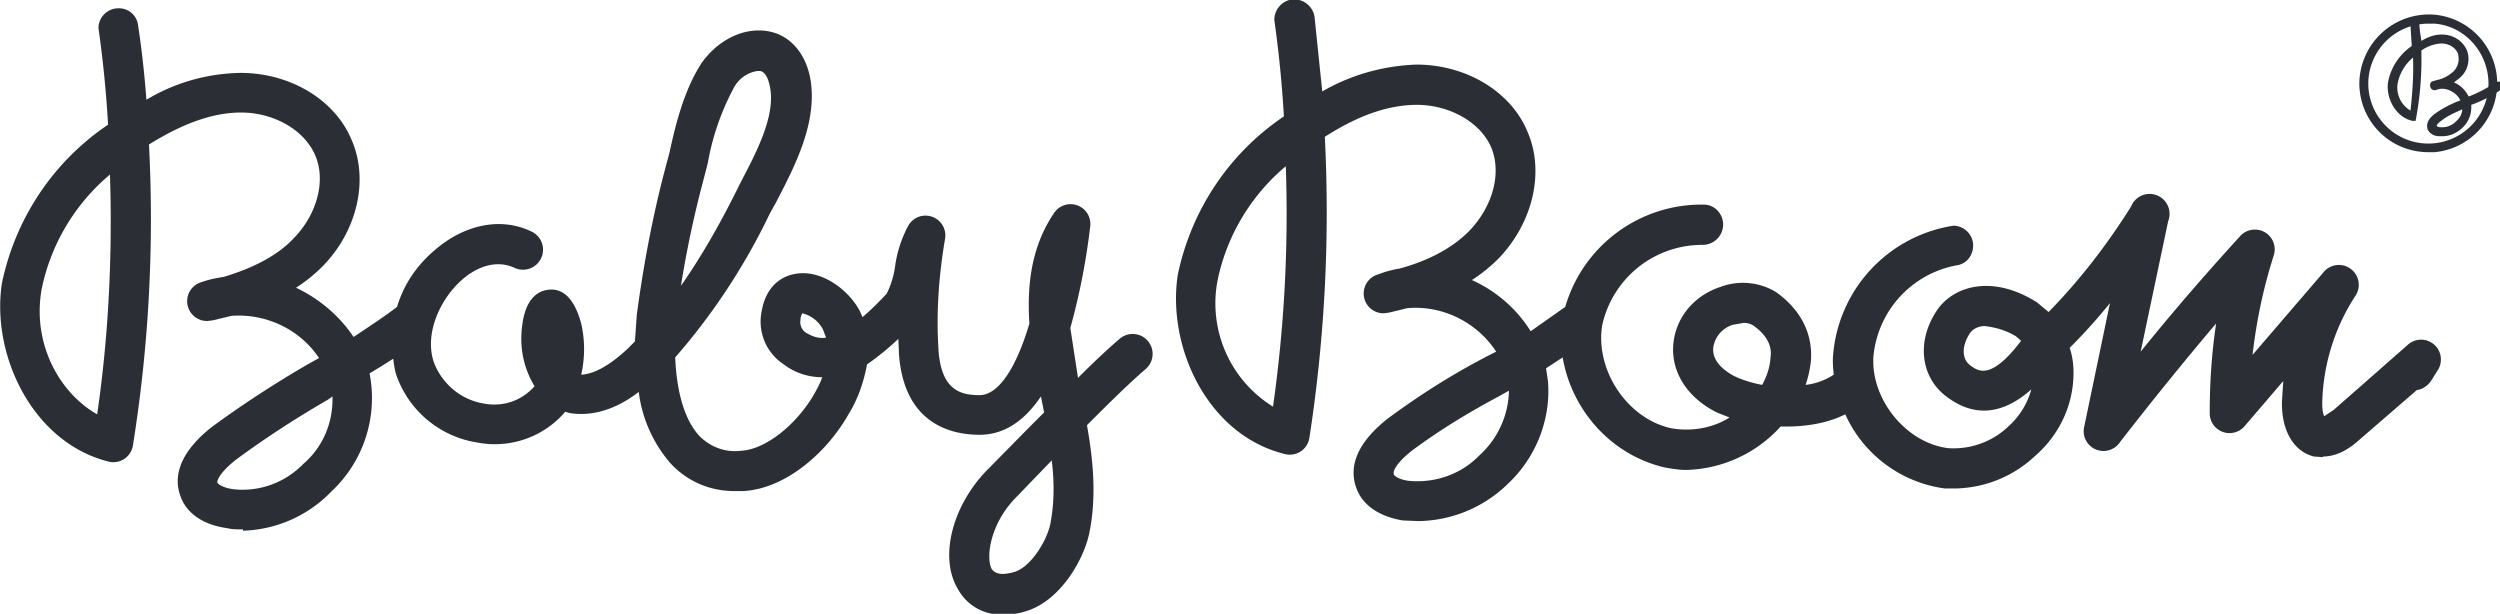
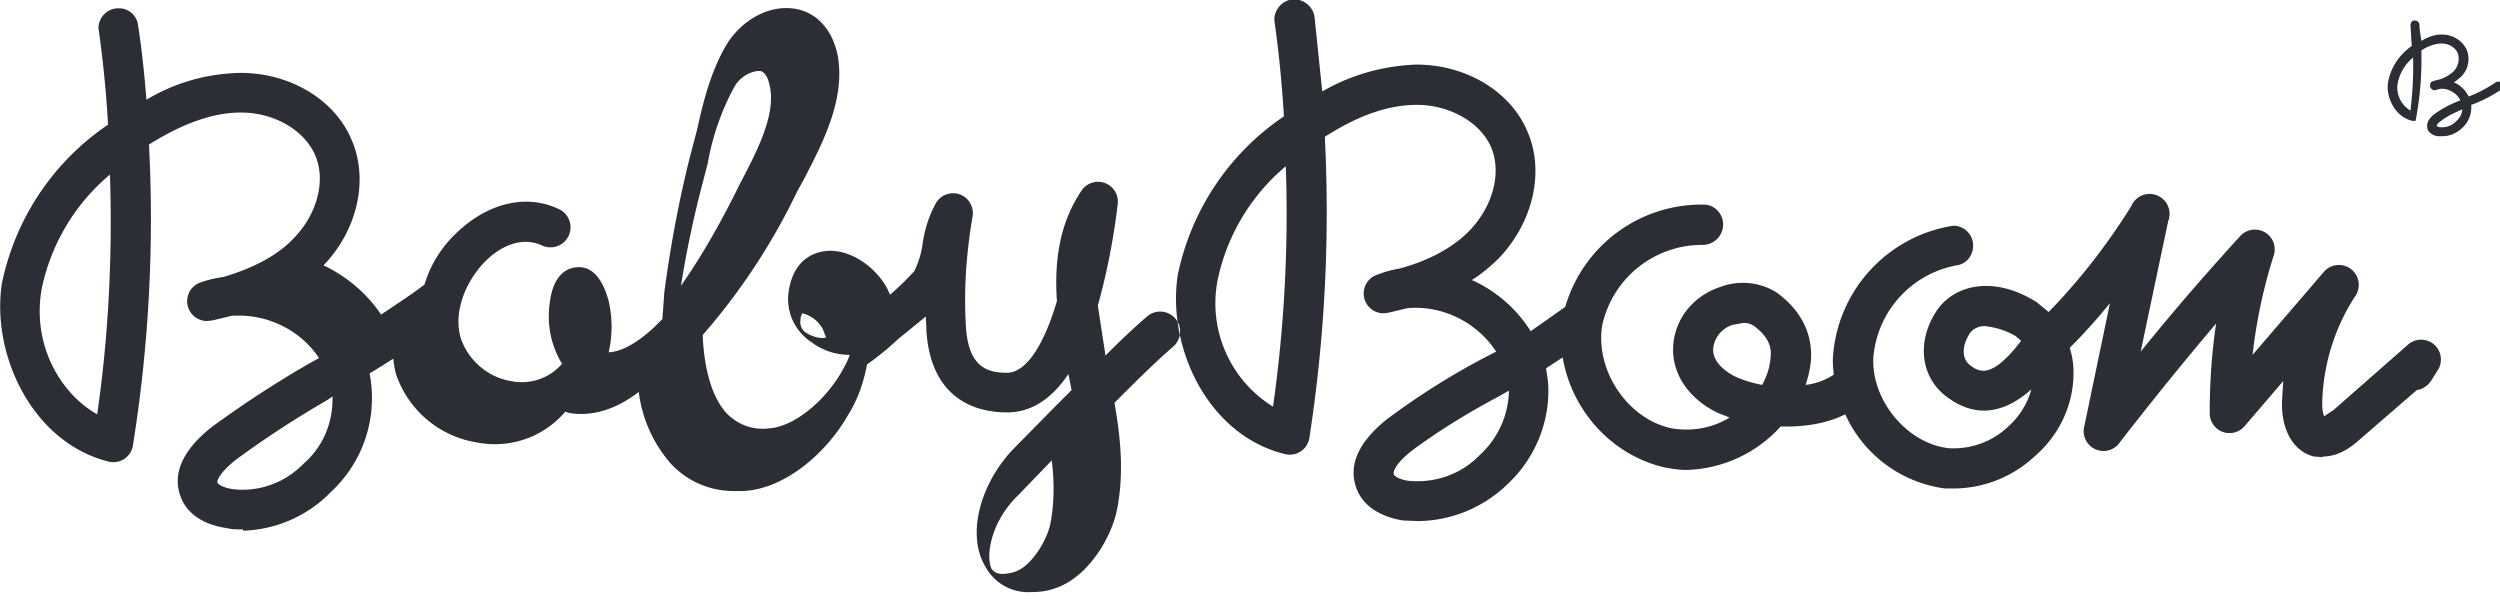
<svg xmlns="http://www.w3.org/2000/svg" xml:space="preserve" fill-rule="evenodd" stroke-linejoin="round" stroke-miterlimit="2" clip-rule="evenodd" viewBox="0 0 391 96" width="391" height="96">
-   <path fill="#2b2e34" d="m221.9 81.5-2.5-.1c-3.6-.6-6.2-2.3-7.2-4.9-1-2.5-1-6.4 4.8-11 5.4-4 11-7.5 17-10.5-3-4.6-8.4-7.3-13.9-6.8l-2.9.7-.8.1a3.1 3.1 0 0 1-.8-6.1c1-.4 2.1-.7 3.3-.9 4.8-1.3 8.5-3.4 11-6 3.6-3.8 5-9 3.3-13-1.7-3.9-6.5-6.6-11.6-6.6-4.4 0-9.1 1.6-14.4 5 .8 15.7 0 31.4-2.4 47a3.1 3.1 0 0 1-3.9 2.6c-12.1-3-18.4-16.8-16.7-28 2.1-10.1 8-19 16.6-24.8a183 183 0 0 0-1.5-15.1c0-1.7 1.4-3.2 3.1-3.2 1.6 0 3 1.2 3.2 2.8l1.2 11.6c4.5-2.6 9.5-4 14.7-4.2 7.8 0 14.8 4.2 17.4 10.5 2.7 6.2.9 14.1-4.4 19.7a24.7 24.7 0 0 1-4.3 3.5 21 21 0 0 1 9.2 8l5.4-3.8a22.2 22.2 0 0 1 21.7-16c1.7 0 3 1.5 3 3.1a3.2 3.2 0 0 1-3.2 3.2 16 16 0 0 0-15.7 12.5c-1.2 7.1 4 14.8 10.9 16.2 3 .5 6.3 0 9-1.7l-2-.8c-5.4-2.7-7.9-7.7-6.4-12.7 1-3.3 3.6-5.8 6.9-6.9a10 10 0 0 1 8.8.8c5 3.6 5.7 8 5.4 11a18 18 0 0 1-.8 3.5c1.6-.2 3-.7 4.4-1.6-.1-1-.2-2-.1-3.1a22.3 22.3 0 0 1 18.8-20.2c1.7 0 3.1 1.4 3.1 3.1 0 1.5-1 2.9-2.6 3.1a16 16 0 0 0-13 14.3c-.4 6.8 5.3 13.6 11.8 14.3 3.4.2 6.8-1 9.3-3.4a12 12 0 0 0 3.6-5.8c-4.5 4-9 4.4-13.3 1.1-4-3-4.7-8.6-1.5-13.4 2.5-3.8 8.6-5.8 15.7-1.3l1.8 1.5c4.9-5 9.2-10.6 12.9-16.5a3.1 3.1 0 0 1 5.8 2.3L334.8 55c5-6.2 10.2-12.2 15.5-18a3.1 3.1 0 0 1 5.3 3c-1.6 5-2.7 10.2-3.3 15.5l11-12.8a3.1 3.1 0 0 1 5 3.7 32 32 0 0 0-5.1 16.5c0 .7 0 1.5.3 2.2l1.5-1L376.5 54a3.1 3.1 0 0 1 4.7 4l-1 1.6c-.5.7-1.3 1.3-2.2 1.4l-8.9 7.7c-1 .9-3.1 2.7-5.8 2.7v.1l-1.4-.1c-3.2-.8-5.1-4.1-5-8.6l.2-3.2-6 7a3.1 3.1 0 0 1-5.5-2c0-4.7.3-9.3 1-14-5.1 6-10.1 12.2-15 18.5a3.1 3.1 0 0 1-5.6-2.5l4-19.2a85 85 0 0 1-6.3 7c.4 1.2.6 2.5.6 3.9 0 5-2.2 9.7-6 13-3.4 3.2-7.8 5-12.5 5.1h-1.6a20 20 0 0 1-15.6-11.6c-3 1.5-6.6 2-10.1 1.9a20.6 20.6 0 0 1-14.8 6.8c-1.1 0-2.3-.2-3.4-.4-8.4-2-14.5-9-15.9-17.2l-2.6 1.7.3 2c.5 6-1.9 12-6.3 16.1a20.4 20.4 0 0 1-14 5.8Zm0 0h-.1ZM236 61.1l-1.6.9c-4.7 2.5-9.3 5.3-13.6 8.5-2.4 1.9-3 3.2-2.8 3.7 0 .2.8.8 2.3 1 4.1.4 8.2-1 11.1-4a14 14 0 0 0 4.6-10.1Zm36.7-10.6-1.7.3a4.4 4.4 0 0 0-2.9 2.9c-.9 2.9 2.3 4.7 3.3 5.2 1.3.6 2.7 1 4.2 1.3.7-1.3 1.2-2.7 1.3-4.2.2-1.3 0-3.2-2.7-5.1-.5-.3-1-.4-1.5-.4Zm37.7.5c-.9 0-1.8.4-2.3 1.1-1.3 2-1.3 4 0 5s3.3 2.4 8-3.8l-.8-.7c-1.5-.9-3.1-1.4-4.9-1.6ZM201.1 26c-5.5 4.6-9.3 11-10.7 18a19 19 0 0 0 8.7 19.6 215 215 0 0 0 2-37.6Zm-60.6 27a43.3 43.3 0 0 1-4.9 4c-.5 2.7-1.4 5.4-2.9 7.8-3.2 5.7-9.6 11.6-16.4 12h-1.1c-3.9.1-7.6-1.4-10.3-4.3a21 21 0 0 1-5-11.2c-2.6 2-6.4 4-10.8 3.3l-.7-.2c-3.4 4-8.7 5.8-13.8 4.8a16 16 0 0 1-12.7-10.8 19 19 0 0 1-.4-2.3 114 114 0 0 1-3.7 2.3 20 20 0 0 1-6 18.5A20 20 0 0 1 38 83v-.2c-.9 0-1.7 0-2.5-.2-3.6-.5-6.2-2.2-7.2-4.8-1-2.5-1-6.4 4.8-11a168 168 0 0 1 15-9.8l1.8-1c-3-4.5-8.3-7-13.7-6.6l-2.9.7-.8.1a3.1 3.1 0 0 1-.9-6.1c1.1-.4 2.2-.6 3.4-.8 4.7-1.4 8.5-3.4 11-6.1 3.6-3.7 5-9 3.3-12.9-1.7-4-6.5-6.7-11.6-6.7-4.4 0-9.1 1.7-14.4 5a224 224 0 0 1-2.5 47 3.1 3.1 0 0 1-3.8 2.6C5 69.2-1.4 55.4.3 44.3c2.1-10.1 8-19 16.6-24.8a178.4 178.4 0 0 0-1.5-15.1c0-1.7 1.4-3.1 3.1-3.1A3 3 0 0 1 21.6 4c.6 3.9 1 7.7 1.3 11.6 4.5-2.7 9.5-4.1 14.7-4.2 7.8 0 14.8 4.2 17.4 10.5 2.7 6.2.9 14.1-4.4 19.6a24.7 24.7 0 0 1-4.3 3.5c3.6 1.7 6.8 4.4 9 7.7 2.4-1.6 4.7-3.1 6.8-4.7 1-3.4 3-6.4 5.8-8.8 4.7-4.1 10.4-5.3 15.2-3a3.1 3.1 0 0 1-2.6 5.7c-3.7-1.7-7.1.8-8.4 2-3.2 2.9-5.7 8.1-4.3 12.6 1.2 3.4 4.2 6 7.8 6.6 3 .6 6-.4 8-2.7-1.8-3-2.4-6.3-1.9-9.7.6-4.5 2.9-5.3 4.2-5.4 2.3-.2 4 1.6 5 5.3a18 18 0 0 1 0 8c2-.1 4.4-1.4 7.2-4l1.2-1.2.3-4.2c1-7.5 2.4-15 4.3-22.3l.8-3c1-4.6 2.3-9.8 5-14 2.6-3.7 6.7-5.7 10.5-5 3.3.6 5.7 3.3 6.5 7.2 1.3 6.9-2.4 13.9-5.3 19.5l-1 1.8a99.6 99.6 0 0 1-14.8 22.5c.2 4.7 1.2 9.5 3.8 12.3 1.7 1.7 4 2.6 6.5 2.3 3.8-.2 8.6-4 11.4-8.8.5-.9 1-1.8 1.3-2.7-2.2 0-4.3-.7-6-2a8 8 0 0 1-3.5-8.2c.8-4.8 4-5.8 5.5-6 4-.6 8.2 2.6 9.9 5.9l.4.9a44 44 0 0 0 3.8-3.7 14 14 0 0 0 1.3-4.3c.3-2.2 1-4.3 2-6.2a3.1 3.1 0 0 1 5.8 2c-1 5.9-1.4 11.7-1 17.6.5 6 3.4 6.8 6.4 6.8 2.9 0 5.7-4.1 7.8-11.2-.4-6 .3-12 3.8-17.2a3.1 3.1 0 0 1 5.7 2.1 105 105 0 0 1-3.1 15.8l1.2 7.8c2.2-2.2 4.4-4.3 6.5-6.1a3.1 3.1 0 0 1 4.1 4.7c-3 2.6-6.1 5.7-9.2 8.8 1 5.6 1.5 11.2.4 16.7-.8 4.2-4.6 11-10.3 12.5-1 .3-2 .4-3.1.4-3 .2-5.8-1.4-7.2-4-3-5-.8-13.3 4.9-18.9l6.4-6.5 2.2-2.2-.5-2.5c-2.7 4-5.9 6-9.6 6-4.3 0-11.8-1.6-12.6-12.6l-.1-2.4Zm-15-4c-.2.3-.3.6-.3 1a2 2 0 0 0 .8 2c1 .6 2 1 3.2.8l-.5-1.3a5 5 0 0 0-3.2-2.5ZM52 62l-.7.5c-5 2.9-9.8 6-14.4 9.4-2.4 1.9-3 3.2-2.9 3.6.2.3 1 .8 2.4 1 4.1.5 8.2-1 11.1-4 3-2.6 4.6-6.4 4.5-10.4V62Zm66.5-50.9a5 5 0 0 0-3.6 2.4 39 39 0 0 0-4.2 12l-.8 3.1a163 163 0 0 0-3.4 16.1c3.5-5 6.5-10.4 9.2-15.9 2.5-4.8 5.7-10.7 4.7-15.3-.2-1-.6-2.2-1.5-2.4h-.4ZM17.2 27.3c-5.5 4.6-9.3 11-10.7 18-1.5 8.7 3 16.3 8.7 19.5 1.8-12.4 2.4-25 2-37.5ZM164.5 72l-5.4 5.6c-4.1 4-5 9.4-4 11.4.3.3.8 1.2 3.4.5 2.7-.7 5.3-5 5.8-7.7.6-3.2.6-6.5.2-9.7V72Z" />
+   <path fill="#2b2e34" d="m221.9 81.5-2.5-.1c-3.6-.6-6.2-2.3-7.2-4.9-1-2.5-1-6.4 4.8-11 5.4-4 11-7.5 17-10.5-3-4.6-8.4-7.3-13.9-6.8l-2.9.7-.8.1a3.1 3.1 0 0 1-.8-6.1c1-.4 2.1-.7 3.3-.9 4.8-1.3 8.5-3.4 11-6 3.6-3.8 5-9 3.3-13-1.7-3.9-6.5-6.6-11.6-6.6-4.4 0-9.1 1.6-14.4 5 .8 15.7 0 31.4-2.4 47a3.1 3.1 0 0 1-3.9 2.6c-12.1-3-18.4-16.8-16.7-28 2.1-10.1 8-19 16.6-24.8a183 183 0 0 0-1.5-15.1c0-1.7 1.4-3.2 3.1-3.2 1.6 0 3 1.2 3.2 2.8l1.2 11.6c4.5-2.6 9.5-4 14.7-4.2 7.8 0 14.8 4.2 17.4 10.5 2.7 6.2.9 14.1-4.4 19.7a24.7 24.7 0 0 1-4.3 3.5 21 21 0 0 1 9.2 8l5.4-3.8a22.2 22.2 0 0 1 21.7-16c1.7 0 3 1.5 3 3.1a3.2 3.2 0 0 1-3.2 3.2 16 16 0 0 0-15.7 12.5c-1.2 7.1 4 14.8 10.9 16.2 3 .5 6.3 0 9-1.7l-2-.8c-5.4-2.7-7.9-7.7-6.4-12.7 1-3.3 3.6-5.8 6.9-6.9a10 10 0 0 1 8.8.8c5 3.6 5.7 8 5.4 11a18 18 0 0 1-.8 3.5c1.6-.2 3-.7 4.4-1.6-.1-1-.2-2-.1-3.1a22.3 22.3 0 0 1 18.8-20.2c1.7 0 3.1 1.4 3.1 3.1 0 1.5-1 2.9-2.6 3.1a16 16 0 0 0-13 14.3c-.4 6.8 5.3 13.6 11.8 14.3 3.4.2 6.8-1 9.3-3.4a12 12 0 0 0 3.6-5.8c-4.5 4-9 4.4-13.3 1.1-4-3-4.7-8.6-1.5-13.4 2.5-3.8 8.6-5.8 15.7-1.3l1.8 1.5c4.9-5 9.2-10.6 12.9-16.5a3.1 3.1 0 0 1 5.8 2.3L334.8 55c5-6.2 10.2-12.2 15.5-18a3.1 3.1 0 0 1 5.3 3c-1.6 5-2.7 10.2-3.3 15.5l11-12.8a3.1 3.1 0 0 1 5 3.7 32 32 0 0 0-5.1 16.5c0 .7 0 1.5.3 2.2l1.5-1L376.5 54a3.1 3.1 0 0 1 4.7 4l-1 1.6c-.5.7-1.3 1.3-2.2 1.4l-8.9 7.7c-1 .9-3.1 2.7-5.8 2.7v.1l-1.4-.1c-3.2-.8-5.1-4.1-5-8.6l.2-3.2-6 7a3.1 3.1 0 0 1-5.5-2c0-4.7.3-9.3 1-14-5.1 6-10.1 12.2-15 18.5a3.1 3.1 0 0 1-5.6-2.5l4-19.2a85 85 0 0 1-6.3 7c.4 1.2.6 2.5.6 3.9 0 5-2.2 9.7-6 13-3.4 3.2-7.8 5-12.5 5.1h-1.6a20 20 0 0 1-15.6-11.6c-3 1.5-6.6 2-10.1 1.9a20.6 20.6 0 0 1-14.8 6.8c-1.1 0-2.3-.2-3.4-.4-8.4-2-14.5-9-15.9-17.2l-2.6 1.7.3 2c.5 6-1.9 12-6.3 16.1a20.4 20.4 0 0 1-14 5.8Zm0 0h-.1ZM236 61.1l-1.6.9c-4.7 2.5-9.3 5.3-13.6 8.5-2.4 1.9-3 3.2-2.8 3.7 0 .2.8.8 2.3 1 4.1.4 8.2-1 11.1-4a14 14 0 0 0 4.6-10.1Zm36.7-10.6-1.7.3a4.4 4.4 0 0 0-2.9 2.9c-.9 2.9 2.3 4.7 3.3 5.2 1.3.6 2.7 1 4.2 1.3.7-1.3 1.2-2.7 1.3-4.2.2-1.3 0-3.2-2.7-5.1-.5-.3-1-.4-1.5-.4Zm37.7.5c-.9 0-1.8.4-2.3 1.1-1.3 2-1.3 4 0 5s3.3 2.4 8-3.8l-.8-.7c-1.5-.9-3.1-1.4-4.9-1.6ZM201.1 26c-5.5 4.6-9.3 11-10.7 18a19 19 0 0 0 8.7 19.6 215 215 0 0 0 2-37.6Zm-60.6 27a43.3 43.3 0 0 1-4.9 4c-.5 2.7-1.4 5.4-2.9 7.8-3.2 5.7-9.6 11.6-16.4 12h-1.1c-3.9.1-7.6-1.4-10.3-4.3a21 21 0 0 1-5-11.2c-2.6 2-6.4 4-10.8 3.3l-.7-.2c-3.4 4-8.7 5.8-13.8 4.8a16 16 0 0 1-12.7-10.8 19 19 0 0 1-.4-2.3 114 114 0 0 1-3.7 2.3 20 20 0 0 1-6 18.5A20 20 0 0 1 38 83v-.2c-.9 0-1.7 0-2.5-.2-3.6-.5-6.2-2.2-7.2-4.8-1-2.5-1-6.4 4.8-11a168 168 0 0 1 15-9.8l1.8-1c-3-4.5-8.3-7-13.7-6.6l-2.9.7-.8.1a3.1 3.1 0 0 1-.9-6.1c1.1-.4 2.2-.6 3.4-.8 4.7-1.4 8.5-3.4 11-6.1 3.6-3.7 5-9 3.3-12.9-1.7-4-6.5-6.7-11.6-6.7-4.4 0-9.1 1.7-14.4 5a224 224 0 0 1-2.5 47 3.1 3.1 0 0 1-3.8 2.6C5 69.2-1.4 55.4.3 44.3c2.1-10.1 8-19 16.6-24.8a178.4 178.4 0 0 0-1.5-15.1c0-1.7 1.4-3.1 3.1-3.1A3 3 0 0 1 21.6 4c.6 3.9 1 7.7 1.3 11.6 4.5-2.7 9.5-4.1 14.7-4.2 7.8 0 14.8 4.2 17.4 10.5 2.7 6.2.9 14.1-4.4 19.6c3.6 1.7 6.8 4.4 9 7.7 2.4-1.6 4.7-3.1 6.8-4.7 1-3.4 3-6.4 5.8-8.8 4.7-4.1 10.4-5.3 15.2-3a3.1 3.1 0 0 1-2.6 5.7c-3.7-1.7-7.1.8-8.4 2-3.2 2.9-5.7 8.1-4.3 12.6 1.2 3.4 4.2 6 7.8 6.6 3 .6 6-.4 8-2.7-1.8-3-2.4-6.3-1.9-9.7.6-4.5 2.9-5.3 4.2-5.4 2.3-.2 4 1.6 5 5.3a18 18 0 0 1 0 8c2-.1 4.4-1.4 7.2-4l1.2-1.2.3-4.2c1-7.5 2.4-15 4.3-22.3l.8-3c1-4.6 2.3-9.8 5-14 2.6-3.7 6.7-5.7 10.5-5 3.3.6 5.7 3.3 6.5 7.2 1.3 6.9-2.4 13.9-5.3 19.5l-1 1.8a99.6 99.6 0 0 1-14.8 22.5c.2 4.7 1.2 9.5 3.8 12.3 1.7 1.7 4 2.6 6.5 2.3 3.8-.2 8.6-4 11.4-8.8.5-.9 1-1.8 1.3-2.7-2.2 0-4.3-.7-6-2a8 8 0 0 1-3.5-8.2c.8-4.8 4-5.8 5.5-6 4-.6 8.2 2.6 9.9 5.9l.4.9a44 44 0 0 0 3.8-3.7 14 14 0 0 0 1.3-4.3c.3-2.2 1-4.3 2-6.2a3.1 3.1 0 0 1 5.8 2c-1 5.9-1.4 11.7-1 17.6.5 6 3.4 6.8 6.4 6.8 2.9 0 5.7-4.1 7.8-11.2-.4-6 .3-12 3.8-17.2a3.1 3.1 0 0 1 5.7 2.1 105 105 0 0 1-3.1 15.8l1.2 7.8c2.2-2.2 4.4-4.3 6.5-6.1a3.1 3.1 0 0 1 4.1 4.7c-3 2.6-6.1 5.7-9.2 8.8 1 5.6 1.5 11.2.4 16.7-.8 4.2-4.6 11-10.3 12.5-1 .3-2 .4-3.1.4-3 .2-5.8-1.4-7.2-4-3-5-.8-13.3 4.9-18.9l6.4-6.5 2.2-2.2-.5-2.5c-2.7 4-5.9 6-9.6 6-4.3 0-11.8-1.6-12.6-12.6l-.1-2.4Zm-15-4c-.2.3-.3.6-.3 1a2 2 0 0 0 .8 2c1 .6 2 1 3.2.8l-.5-1.3a5 5 0 0 0-3.2-2.5ZM52 62l-.7.5c-5 2.9-9.8 6-14.4 9.4-2.4 1.9-3 3.2-2.9 3.6.2.3 1 .8 2.4 1 4.1.5 8.2-1 11.1-4 3-2.6 4.6-6.4 4.5-10.4V62Zm66.5-50.9a5 5 0 0 0-3.6 2.4 39 39 0 0 0-4.2 12l-.8 3.1a163 163 0 0 0-3.4 16.1c3.5-5 6.5-10.4 9.2-15.9 2.5-4.8 5.7-10.7 4.7-15.3-.2-1-.6-2.2-1.5-2.4h-.4ZM17.2 27.3c-5.5 4.6-9.3 11-10.7 18-1.5 8.7 3 16.3 8.7 19.5 1.8-12.4 2.4-25 2-37.5ZM164.5 72l-5.4 5.6c-4.1 4-5 9.4-4 11.4.3.3.8 1.2 3.4.5 2.7-.7 5.3-5 5.8-7.7.6-3.2.6-6.5.2-9.7V72Z" />
  <g fill="#2b2e34" fill-rule="nonzero">
    <path d="M381.9 21.3h-.5a2 2 0 0 1-1.7-1c-.2-.7-.2-1.5 1.1-2.5a17 17 0 0 1 4-2.1 3 3 0 0 0-1.2-1.3 3 3 0 0 0-2-.5l-.7.2a.7.7 0 0 1-.8-.5c-.1-.4 0-.8.4-.9l.7-.2c1-.2 1.8-.7 2.5-1.3.8-.8 1-1.9.7-2.9-.5-1-1.5-1.5-2.6-1.5a6 6 0 0 0-3.1 1.1 51 51 0 0 1-.9 11h-.5c-2.7-.6-4.2-3.7-3.8-6.1a8.8 8.8 0 0 1 3.7-5.6L377 4c0-.4.2-.8.6-.8.4 0 .7.2.8.6 0 .9.2 1.7.3 2.6 1-.6 2-1 3.2-1 1.7 0 3.2.9 3.9 2.4.6 1.5.2 3.2-1 4.3l-1 .8c1 .4 1.8 1.2 2.3 2.2a21 21 0 0 0 4.2-2.2c.3-.2.8-.2 1 .1.2.3.2.8-.1 1-1.5 1-3 1.8-4.7 2.4.1 1.4-.4 2.7-1.4 3.6-.8.8-2 1.3-3 1.3m3-4.2c-1.1.5-2.3 1-3.3 1.8-.6.4-.7.7-.7.8 0 0 .2.2.6.2a3 3 0 0 0 2.4-.9c.6-.5 1-1.2 1-2m-7.7-8a7 7 0 0 0-2.4 4c-.3 1.7.5 3.4 2 4.3.3-2.7.5-5.5.4-8.3" />
-     <path d="M380.8 23.8h-1c-6 0-10.8-4.8-10.8-10.8a10.9 10.9 0 0 1 11.8-10.7 10.8 10.8 0 0 1 0 21.5m0-20.1h-1a9.4 9.4 0 0 0-9.4 9.3 9.4 9.4 0 0 0 10.4 9.4 9.4 9.4 0 0 0 8.4-9.3c0-4.8-3.6-9-8.4-9.4" />
  </g>
</svg>